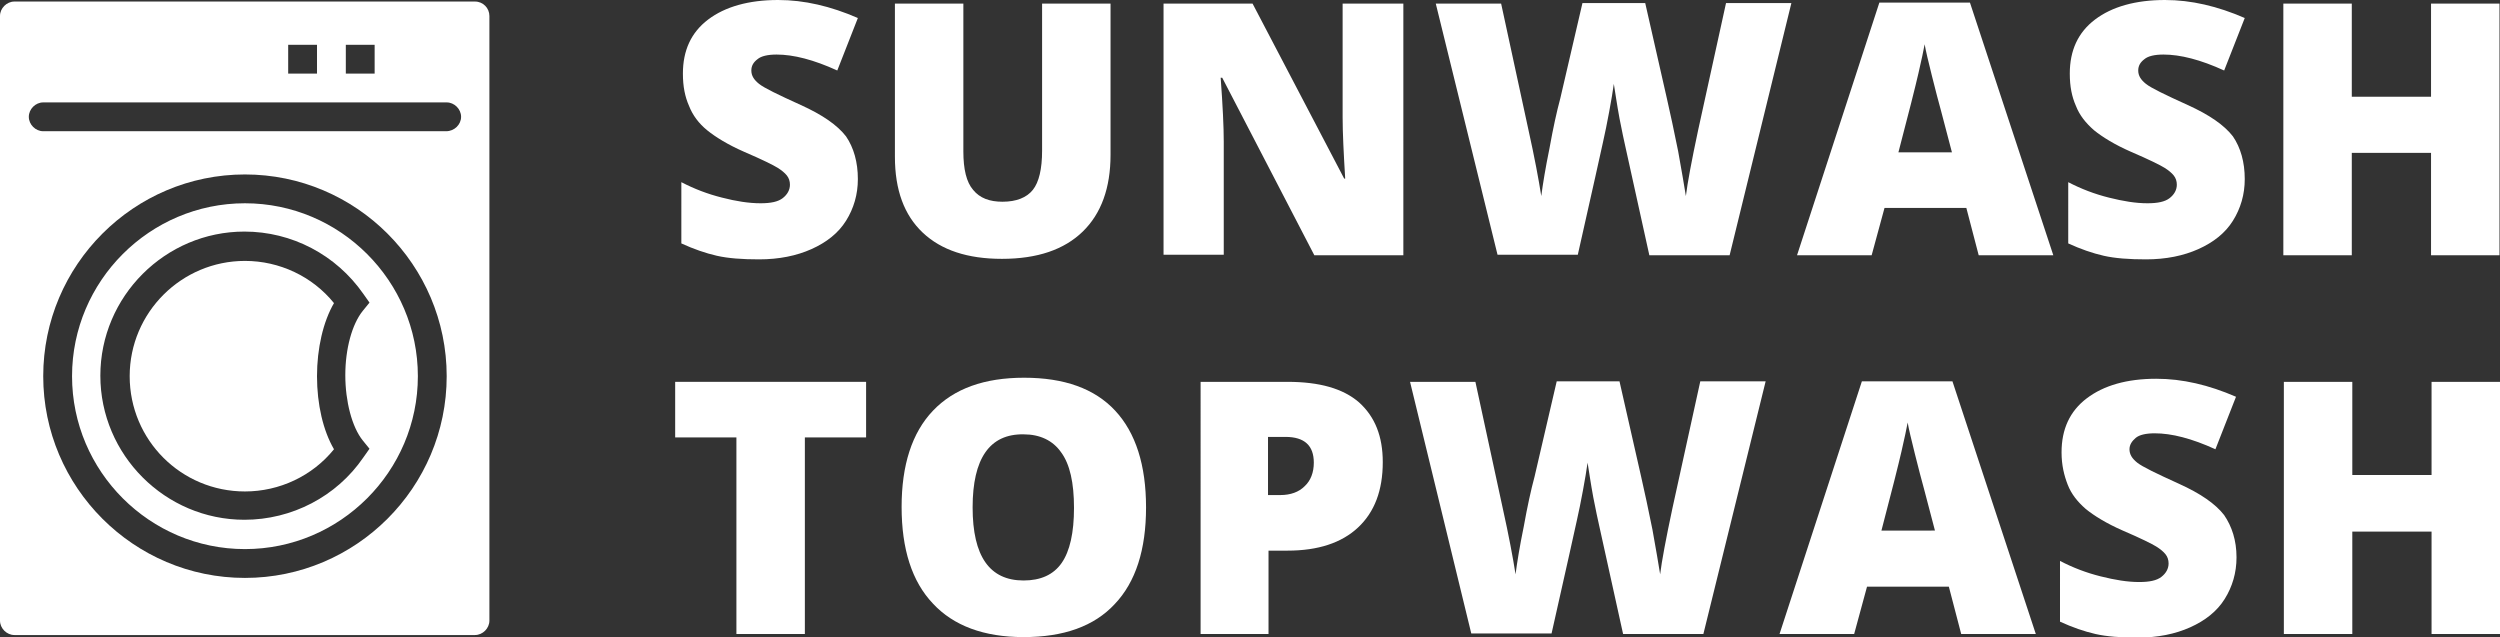
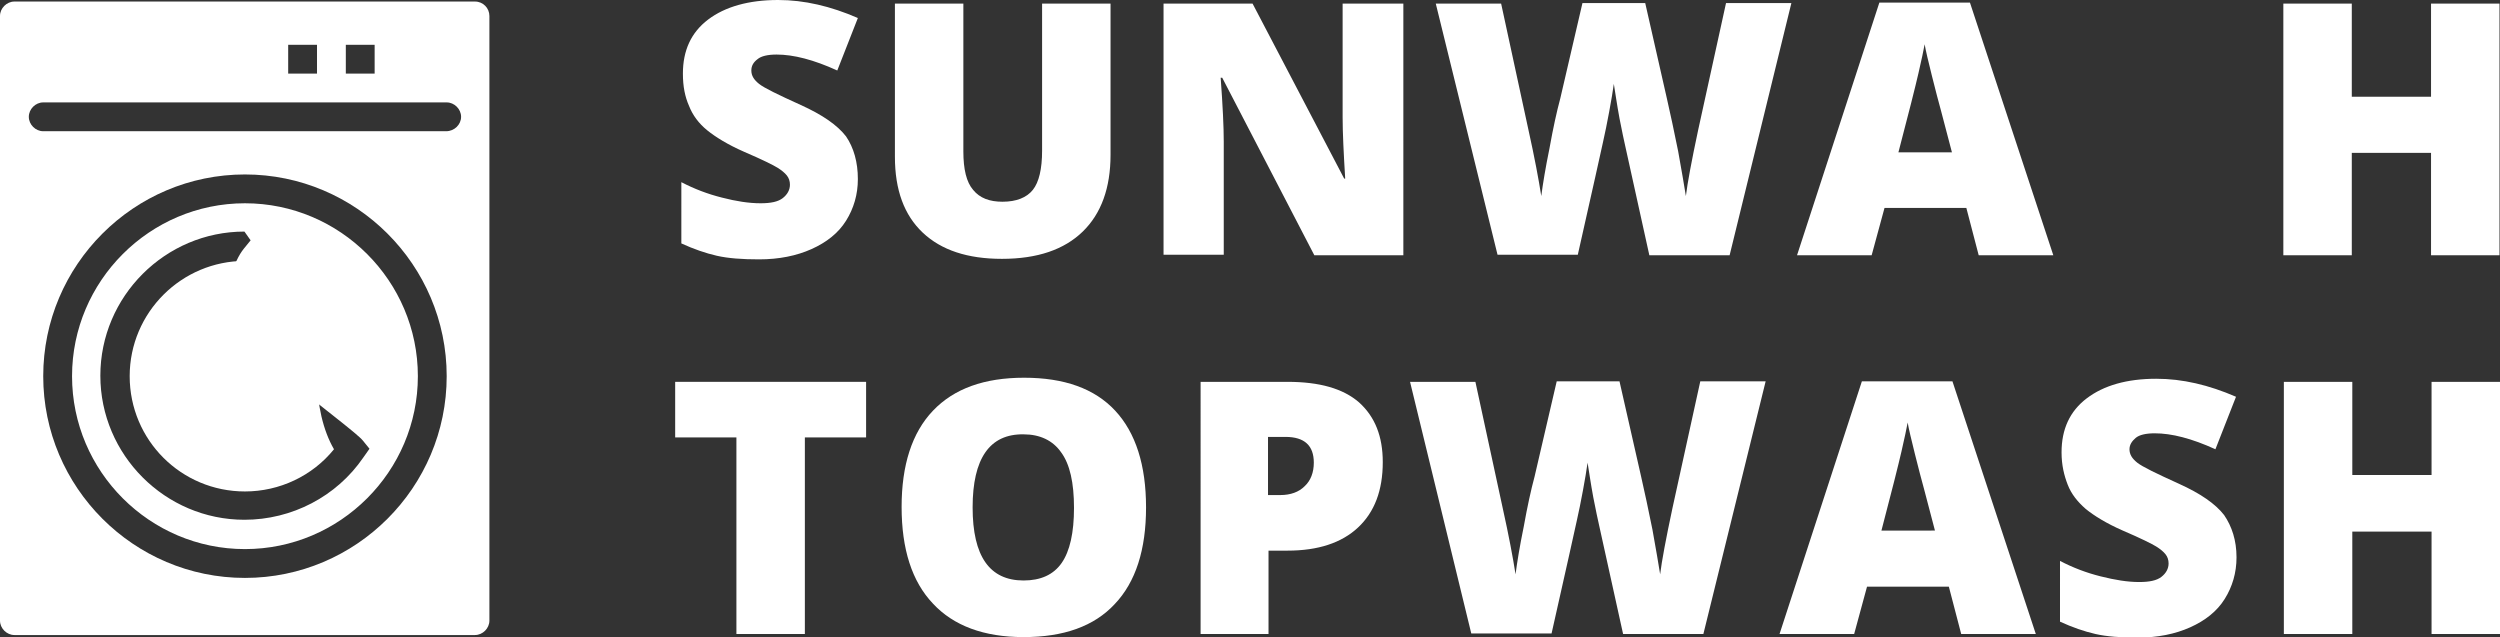
<svg xmlns="http://www.w3.org/2000/svg" version="1.1" id="Layer_1" x="0px" y="0px" viewBox="0 0 485.8 123.8" style="enable-background:new 0 0 485.8 123.8;" xml:space="preserve">
  <rect x="0" y="0" width="485.8" height="123.8" fill="#333333" stroke="none" />
  <style type="text/css">
	.st0{fill:#fff;}
</style>
  <g>
    <g>
      <path class="st0" d="M92.3,0.3H2.8C1.3,0.3,0,1.6,0,3.1v117.5c0,1.5,1.3,2.8,2.8,2.8h89.5c1.5,0,2.8-1.3,2.8-2.8V3.1    C95.1,1.6,93.9,0.3,92.3,0.3z M67.2,8.7h5.6v5.6h-5.6V8.7z M56,8.7h5.6v5.6H56V8.7z M47.6,112.3C26,112.3,8.4,94.7,8.4,73.1    S26,33.9,47.6,33.9s39.2,17.6,39.2,39.2S69.2,112.3,47.6,112.3z M86.7,25.5H8.4c-1.5,0-2.8-1.3-2.8-2.8s1.3-2.8,2.8-2.8h78.4    c1.5,0,2.8,1.3,2.8,2.8S88.3,25.5,86.7,25.5z" />
-       <path class="st0" d="M47.6,39.5C29.1,39.5,14,54.6,14,73.1s15.1,33.6,33.6,33.6s33.6-15.1,33.6-33.6S66.1,39.5,47.6,39.5z     M70.5,85.6l1.3,1.6l-1.2,1.7c-5.2,7.6-13.9,12.1-23.1,12.1c-15.4,0-28-12.6-28-28s12.6-28,28-28c9.2,0,17.8,4.5,23.1,12.1    l1.2,1.7l-1.3,1.6c-2.1,2.6-3.4,7.4-3.4,12.5S68.4,83,70.5,85.6z" />
+       <path class="st0" d="M47.6,39.5C29.1,39.5,14,54.6,14,73.1s15.1,33.6,33.6,33.6s33.6-15.1,33.6-33.6S66.1,39.5,47.6,39.5z     M70.5,85.6l1.3,1.6l-1.2,1.7c-5.2,7.6-13.9,12.1-23.1,12.1c-15.4,0-28-12.6-28-28s12.6-28,28-28l1.2,1.7l-1.3,1.6c-2.1,2.6-3.4,7.4-3.4,12.5S68.4,83,70.5,85.6z" />
      <path class="st0" d="M47.6,50.7c-12.3,0-22.4,10-22.4,22.4s10,22.4,22.4,22.4c6.7,0,13.1-3,17.3-8.2c-2.1-3.6-3.3-8.7-3.3-14.2    c0-5.4,1.2-10.6,3.3-14.2C60.7,53.7,54.3,50.7,47.6,50.7z" />
    </g>
    <g>
      <path class="st0" d="M166.7,34.8c0,3-0.8,5.7-2.3,8.1s-3.8,4.2-6.7,5.5s-6.3,2-10.2,2c-3.3,0-6-0.2-8.2-0.7    c-2.2-0.5-4.5-1.3-6.9-2.4V35.4c2.5,1.3,5.1,2.3,7.9,3c2.7,0.7,5.2,1.1,7.5,1.1c2,0,3.4-0.3,4.3-1c0.9-0.7,1.4-1.6,1.4-2.6    c0-0.7-0.2-1.3-0.6-1.8c-0.4-0.5-1-1-1.8-1.5c-0.8-0.5-3-1.6-6.5-3.1c-3.2-1.4-5.6-2.9-7.2-4.2s-2.8-2.9-3.5-4.7    c-0.8-1.8-1.2-3.8-1.2-6.3c0-4.5,1.6-8,4.9-10.5S145.5,0,151.2,0c5.1,0,10.2,1.2,15.5,3.5l-4,10.2c-4.6-2.1-8.5-3.1-11.8-3.1    c-1.7,0-3,0.3-3.7,0.9c-0.8,0.6-1.2,1.3-1.2,2.2c0,1,0.5,1.8,1.5,2.6c1,0.8,3.7,2.1,8.1,4.1c4.2,1.9,7.1,3.9,8.8,6.1    C165.9,28.7,166.7,31.5,166.7,34.8z" />
      <path class="st0" d="M215.8,0.7v29.4c0,6.4-1.8,11.4-5.4,14.9c-3.6,3.5-8.8,5.3-15.7,5.3c-6.7,0-11.8-1.7-15.4-5.1    c-3.6-3.4-5.4-8.3-5.4-14.7V0.7h13.3v28.7c0,3.5,0.6,6,1.9,7.5c1.3,1.6,3.2,2.3,5.7,2.3c2.7,0,4.7-0.8,5.9-2.3s1.8-4.1,1.8-7.6    V0.7H215.8z" />
      <path class="st0" d="M272.7,49.6h-17.3l-17.9-34.5h-0.3c0.4,5.4,0.6,9.6,0.6,12.4v22h-11.7V0.7h17.3l17.8,34h0.2    c-0.3-4.9-0.5-8.9-0.5-11.9V0.7h11.8V49.6z" />
      <path class="st0" d="M336.1,49.6h-15.6l-4.7-21.3c-0.2-0.9-0.6-2.7-1.1-5.3c-0.5-2.7-0.8-4.9-1.1-6.7c-0.2,1.4-0.5,3.3-0.9,5.4    c-0.4,2.2-0.8,4.1-1.2,5.9c-0.4,1.8-2,9.1-4.9,21.9h-15.6L279,0.7h12.7l5.3,24.5c1.2,5.4,2,9.7,2.5,12.9c0.3-2.3,0.8-5.4,1.6-9.3    c0.7-3.9,1.4-7.1,2.1-9.7l4.3-18.5h12.2l4.2,18.5c0.7,3,1.4,6.4,2.2,10.3c0.7,3.9,1.2,6.8,1.5,8.7c0.3-2.5,1.1-6.8,2.4-12.9    l5.4-24.6h12.7L336.1,49.6z" />
      <path class="st0" d="M384.5,49.6l-2.4-9.2h-15.9l-2.5,9.2h-14.5l16-49.1h17.6l16.2,49.1H384.5z M379.3,29.6l-2.1-8    c-0.5-1.8-1.1-4.1-1.8-6.9c-0.7-2.8-1.2-4.9-1.4-6.1c-0.2,1.1-0.6,3-1.2,5.6s-1.9,7.8-3.9,15.4H379.3z" />
-       <path class="st0" d="M436.2,34.8c0,3-0.8,5.7-2.3,8.1c-1.5,2.4-3.8,4.2-6.7,5.5s-6.3,2-10.2,2c-3.3,0-6-0.2-8.2-0.7    c-2.2-0.5-4.5-1.3-6.9-2.4V35.4c2.5,1.3,5.1,2.3,7.9,3s5.2,1.1,7.5,1.1c2,0,3.4-0.3,4.3-1c0.9-0.7,1.4-1.6,1.4-2.6    c0-0.7-0.2-1.3-0.6-1.8c-0.4-0.5-1-1-1.8-1.5c-0.8-0.5-3-1.6-6.5-3.1c-3.2-1.4-5.6-2.9-7.2-4.2c-1.6-1.4-2.8-2.9-3.5-4.7    c-0.8-1.8-1.2-3.8-1.2-6.3c0-4.5,1.6-8,4.9-10.5C410.4,1.3,415,0,420.7,0c5.1,0,10.2,1.2,15.5,3.5l-4,10.2    c-4.6-2.1-8.5-3.1-11.8-3.1c-1.7,0-3,0.3-3.7,0.9c-0.8,0.6-1.2,1.3-1.2,2.2c0,1,0.5,1.8,1.5,2.6s3.7,2.1,8.1,4.1    c4.2,1.9,7.1,3.9,8.8,6.1C435.4,28.7,436.2,31.5,436.2,34.8z" />
      <path class="st0" d="M485.7,49.6h-13.3V29.7H457v19.9h-13.3V0.7H457v18.1h15.4V0.7h13.3V49.6z" />
    </g>
    <g>
      <path class="st0" d="M156.3,123.2h-13.2V85h-11.9V74.2h37.1V85h-11.9V123.2z" />
      <path class="st0" d="M222.7,98.6c0,8.2-2,14.5-6.1,18.8c-4,4.3-9.9,6.4-17.7,6.4c-7.7,0-13.6-2.2-17.6-6.5    c-4.1-4.3-6.1-10.6-6.1-18.8c0-8.1,2-14.4,6.1-18.7c4.1-4.3,10-6.4,17.7-6.4c7.8,0,13.7,2.1,17.7,6.4    C220.7,84.1,222.7,90.4,222.7,98.6z M189,98.6c0,9.5,3.3,14.2,9.9,14.2c3.3,0,5.8-1.1,7.4-3.4s2.4-5.9,2.4-10.7    c0-4.9-0.8-8.5-2.5-10.8c-1.6-2.3-4.1-3.5-7.3-3.5C192.3,84.3,189,89.1,189,98.6z" />
      <path class="st0" d="M268.7,89.8c0,5.5-1.6,9.7-4.8,12.7c-3.2,3-7.8,4.5-13.7,4.5h-3.7v16.2h-13.2V74.2h16.9    c6.2,0,10.8,1.3,13.9,4C267.2,81,268.7,84.8,268.7,89.8z M246.4,96.2h2.4c2,0,3.6-0.6,4.7-1.7c1.2-1.1,1.8-2.7,1.8-4.6    c0-3.3-1.8-5-5.5-5h-3.4V96.2z" />
      <path class="st0" d="M331,123.2h-15.6l-4.7-21.3c-0.2-0.9-0.6-2.7-1.1-5.3c-0.5-2.7-0.8-4.9-1.1-6.7c-0.2,1.4-0.5,3.3-0.9,5.4    c-0.4,2.2-0.8,4.1-1.2,5.9s-2,9.1-4.9,21.9h-15.6L274,74.2h12.7l5.3,24.5c1.2,5.4,2,9.7,2.5,12.9c0.3-2.3,0.8-5.4,1.6-9.3    c0.7-3.9,1.4-7.1,2.1-9.7l4.3-18.5h12.2l4.2,18.5c0.7,3,1.4,6.4,2.2,10.3c0.7,3.9,1.2,6.8,1.5,8.7c0.3-2.5,1.1-6.8,2.4-12.9    l5.4-24.6h12.7L331,123.2z" />
      <path class="st0" d="M381.1,123.2l-2.4-9.2h-15.9l-2.5,9.2h-14.5l16-49.1h17.6l16.2,49.1H381.1z M376,103.1l-2.1-8    c-0.5-1.8-1.1-4.1-1.8-6.9s-1.2-4.9-1.4-6.1c-0.2,1.1-0.6,3-1.2,5.6c-0.6,2.6-1.9,7.8-3.9,15.4H376z" />
      <path class="st0" d="M434.6,108.3c0,3-0.8,5.7-2.3,8.1c-1.5,2.4-3.8,4.2-6.7,5.5s-6.3,2-10.2,2c-3.3,0-6-0.2-8.2-0.7    c-2.2-0.5-4.5-1.3-6.9-2.4V109c2.5,1.3,5.1,2.3,7.9,3s5.2,1.1,7.5,1.1c2,0,3.4-0.3,4.3-1c0.9-0.7,1.4-1.6,1.4-2.6    c0-0.7-0.2-1.3-0.6-1.8c-0.4-0.5-1-1-1.8-1.5c-0.8-0.5-3-1.6-6.5-3.1c-3.2-1.4-5.6-2.9-7.2-4.2c-1.6-1.4-2.8-2.9-3.5-4.7    s-1.2-3.8-1.2-6.3c0-4.5,1.6-8,4.9-10.5c3.3-2.5,7.8-3.8,13.5-3.8c5.1,0,10.2,1.2,15.5,3.5l-4,10.2c-4.6-2.1-8.5-3.1-11.8-3.1    c-1.7,0-3,0.3-3.7,0.9s-1.2,1.3-1.2,2.2c0,1,0.5,1.8,1.5,2.6c1,0.8,3.7,2.1,8.1,4.1c4.2,1.9,7.1,3.9,8.8,6.1    C433.7,102.3,434.6,105,434.6,108.3z" />
      <path class="st0" d="M485.8,123.2h-13.3v-19.9h-15.4v19.9h-13.3V74.2h13.3v18.1h15.4V74.2h13.3V123.2z" />
    </g>
  </g>
</svg>